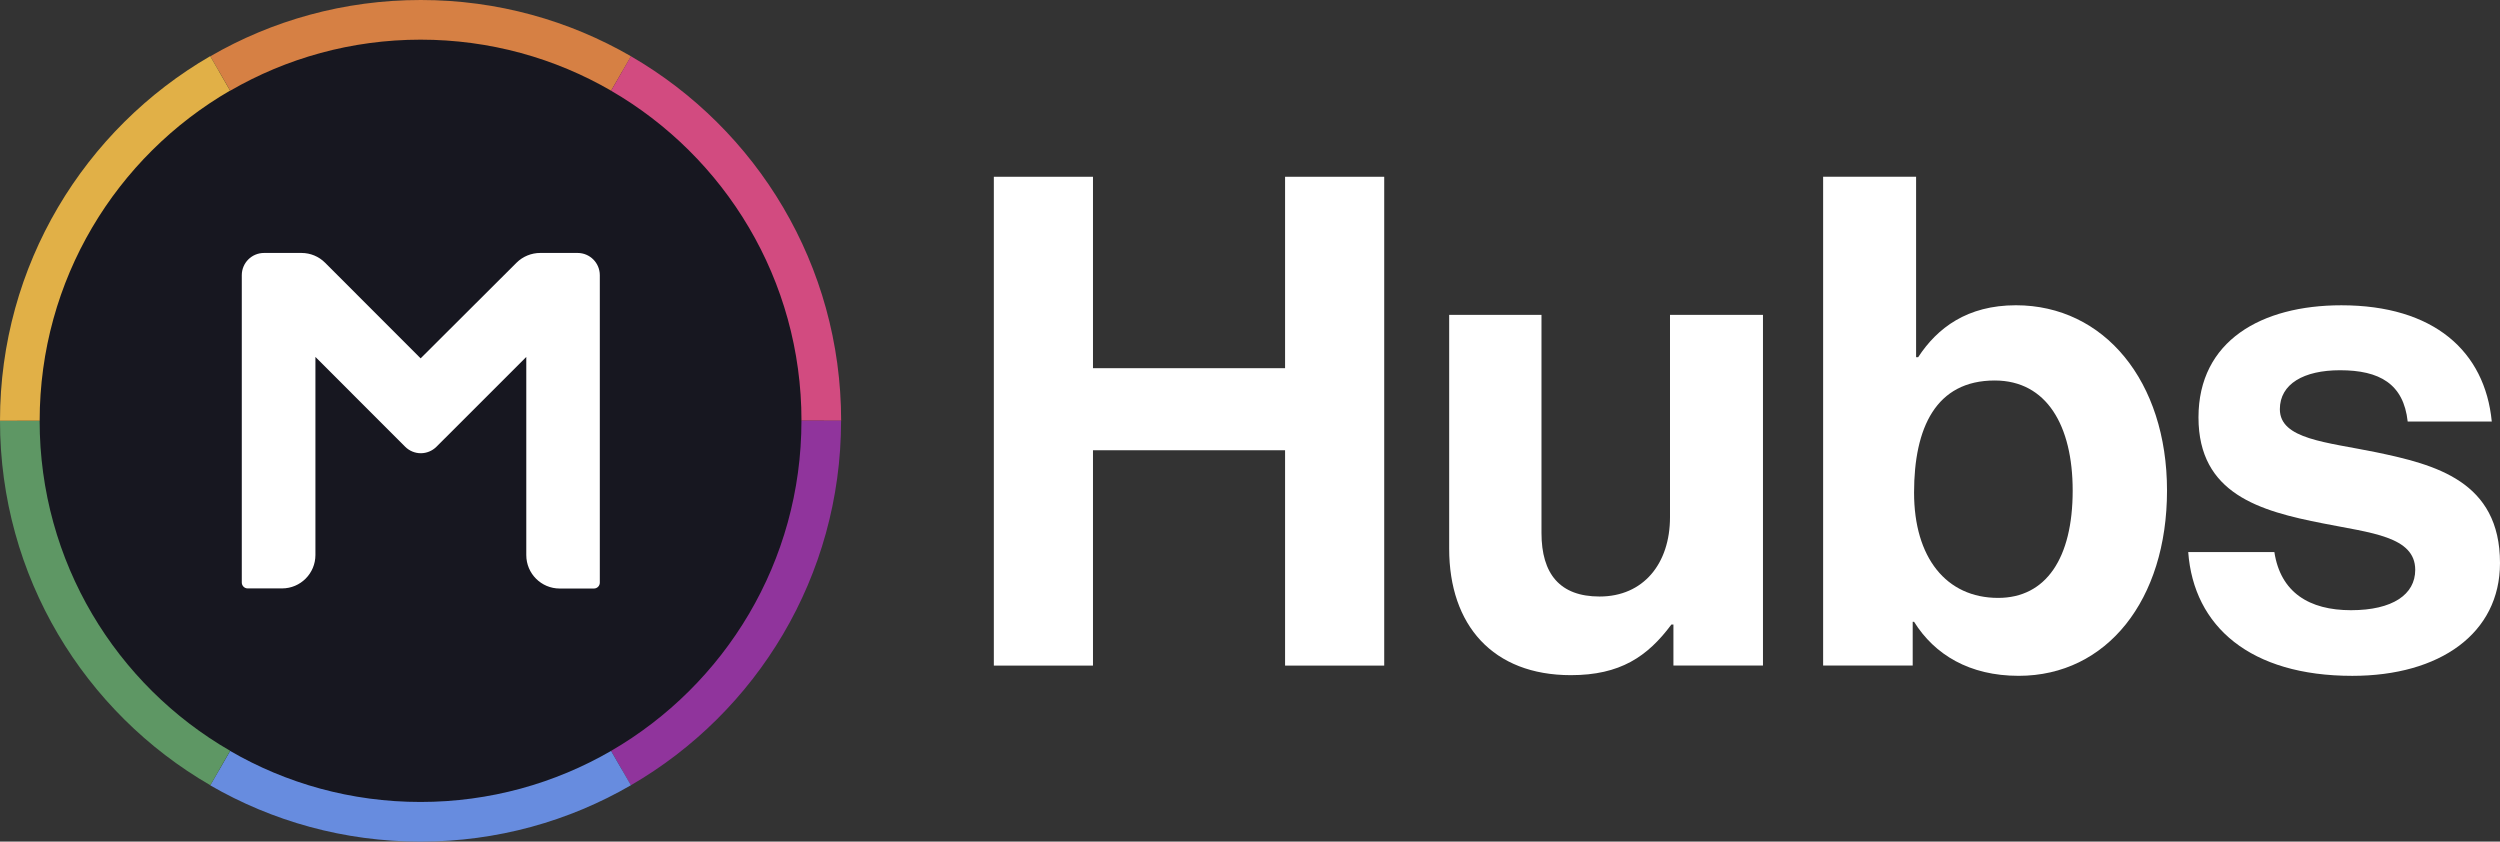
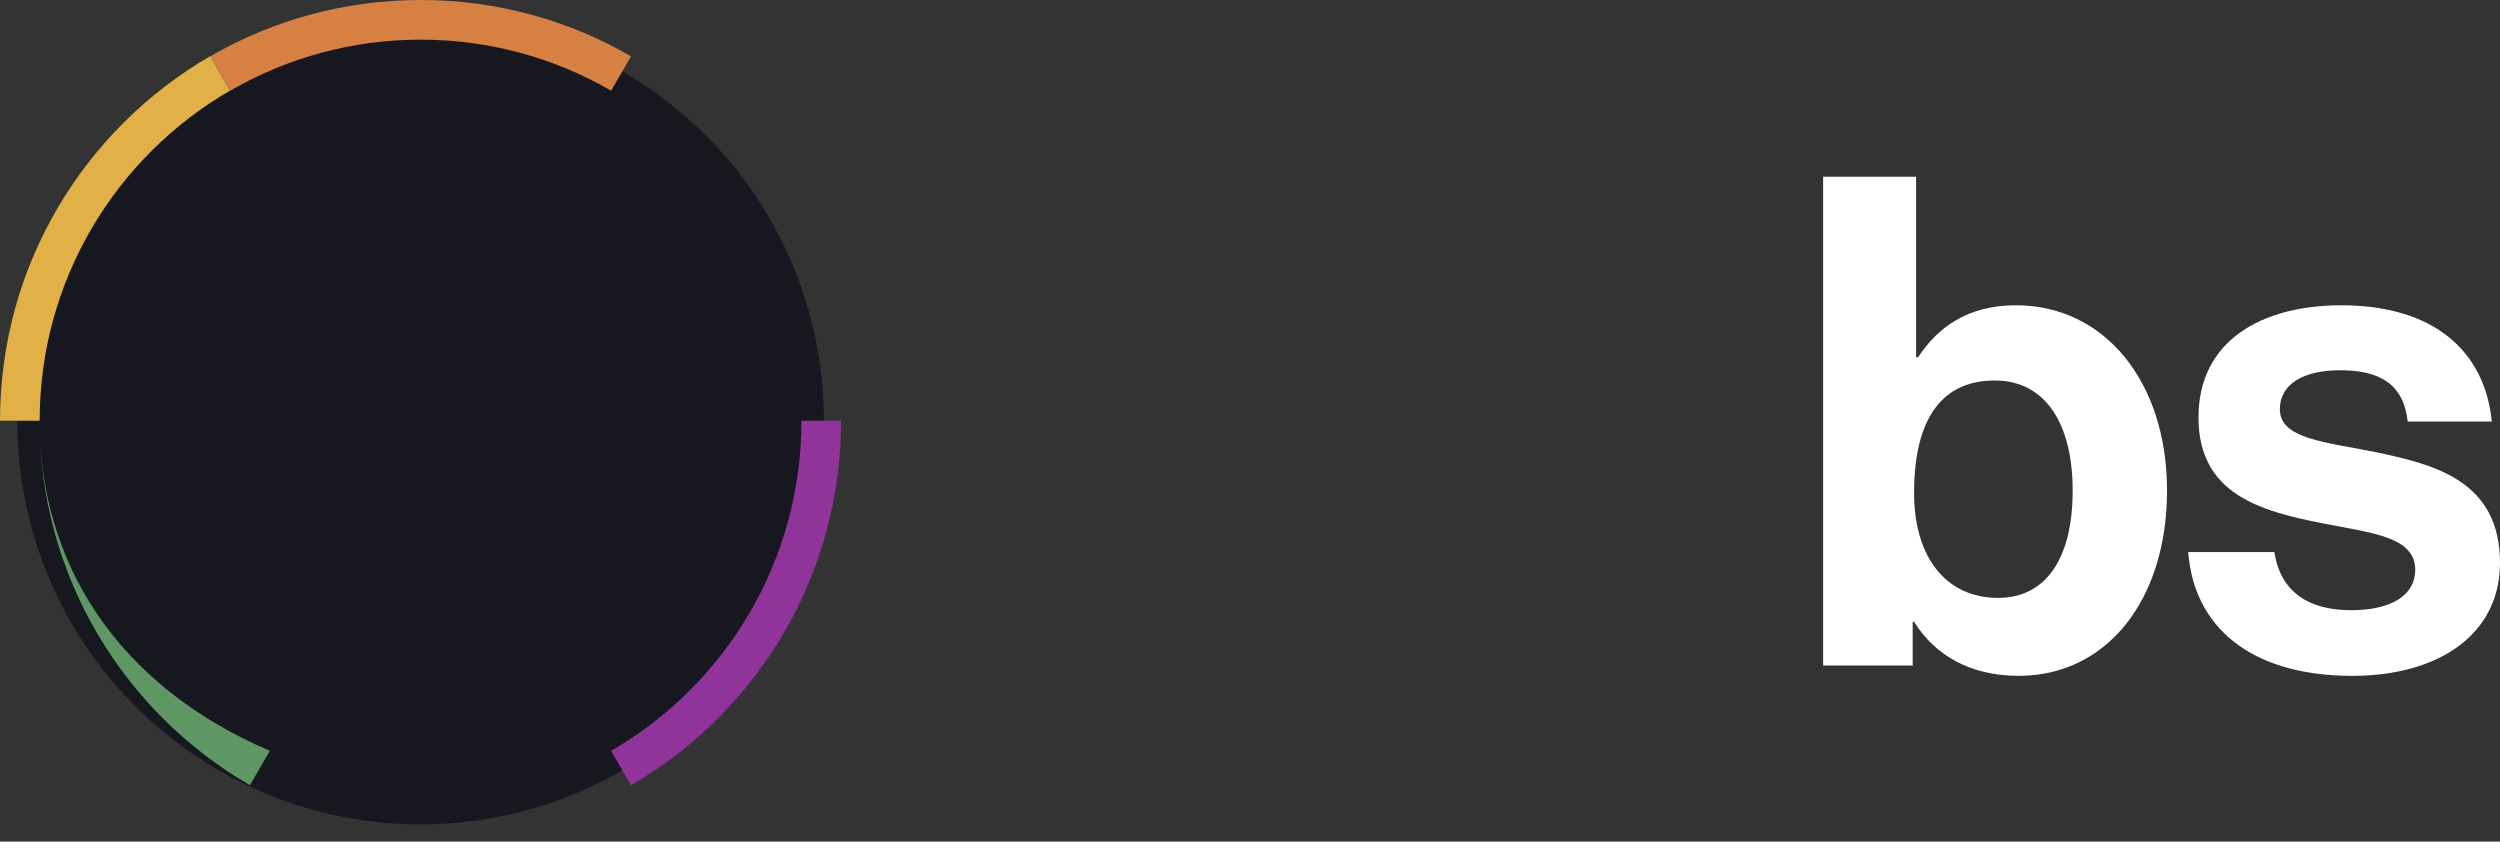
<svg xmlns="http://www.w3.org/2000/svg" id="Layer_2" viewBox="0 0 875.57 294.76">
  <rect x="0" y="0" width="875.57" height="294.76" fill="#333333" stroke="none" />
  <defs>
    <style>.cls-1{fill:#678cdf;}.cls-1,.cls-2,.cls-3,.cls-4,.cls-5,.cls-6,.cls-7,.cls-8{stroke-width:0px;}.cls-2{fill:#d68044;}.cls-3{fill:#e1b047;}.cls-4{fill:#d24b80;}.cls-5{fill:#90349c;}.cls-6{fill:#fff;}.cls-7{fill:#5e9764;}.cls-8{fill:#171720;}</style>
  </defs>
  <g id="Layer_1-2">
-     <path class="cls-6" d="m348.07,61.91h34.72v67.04h67.28V61.91h34.72v171.2h-34.72v-75.42h-67.28v75.42h-34.72V61.91h0Z" />
-     <path class="cls-6" d="m586.08,233.11v-14.37h-.72c-8.38,11.25-17.96,17.72-35.2,17.72-27.3,0-42.62-17.48-42.62-44.3v-81.89h32.33v76.38c0,14.37,6.46,22.27,20.35,22.27,15.32,0,24.66-11.49,24.66-27.78v-70.87h32.56v122.83h-31.37.01Z" />
    <path class="cls-6" d="m670.36,217.78h-.48v15.32h-31.37V61.9h32.56v63.21h.72c6.71-10.3,17.24-18.2,34.24-18.2,30.89,0,52.92,26.58,52.92,64.89s-21.07,64.89-51.96,64.89c-17.24,0-29.45-7.42-36.63-18.92h0Zm55.55-45.97c0-22.75-9.1-38.55-27.3-38.55-20.59,0-28.25,16.52-28.25,39.27s11.25,36.87,29.45,36.87c16.76,0,26.1-13.89,26.1-37.59Z" />
    <path class="cls-6" d="m766.38,193.36h30.17c2.16,14.13,12.21,20.35,26.82,20.35s22.51-5.51,22.51-14.13c0-11.73-15.56-12.93-32.33-16.28-22.03-4.31-43.58-10.3-43.58-37.11s22.03-39.27,50.04-39.27c32.33,0,50.28,16.04,52.68,40.71h-29.45c-1.44-13.17-9.82-17.96-23.7-17.96-12.69,0-21.07,4.79-21.07,13.65,0,10.54,16.28,11.49,33.76,15.08,20.59,4.31,43.34,10.06,43.34,38.79,0,24.66-21.07,39.51-51.72,39.51-35.68,0-55.55-17.24-57.47-43.34h0Z" />
    <g id="MC_Icon_-_Solid">
      <path class="cls-8" d="m40.69,54.65C91.87-4.26,181.09-10.51,239.97,40.71c58.88,51.21,65.12,140.49,13.93,199.4-51.18,58.91-140.4,65.16-199.28,13.94C-4.26,202.84-10.5,113.56,40.69,54.65" />
-       <path class="cls-6" d="m147.31,125.5l-33.46-33.49c-2.19-2.19-5.13-3.42-8.28-3.42h-13.09c-4.3,0-7.8,3.46-7.8,7.8v107.62c0,1.15.92,2.07,2.07,2.07h12.02c6.49,0,11.7-5.26,11.7-11.71v-69.36l31.4,31.42c3.06,3.07,7.96,3.07,11.02,0l31.43-31.42v69.4c0,6.49,5.25,11.71,11.7,11.71h11.98c1.15,0,2.07-.92,2.07-2.07v-107.66c0-4.3-3.46-7.8-7.8-7.8h-13.09c-3.06,0-6.09,1.23-8.28,3.42l-33.58,33.49h-.01Z" />
      <path class="cls-2" d="m73.66,19.71l6.96,12.06c19.62-11.35,42.42-17.88,66.69-17.88s47.07,6.49,66.73,17.88l6.96-12.06C199.31,7.17,174.17,0,147.35,0s-52.05,7.17-73.69,19.71" />
-       <path class="cls-4" d="m220.97,19.71l-6.96,12.06c39.87,23.09,66.69,66.21,66.69,115.59h13.89c0-54.55-29.6-102.17-73.61-127.65" />
      <path class="cls-5" d="m294.58,147.36h-13.89c0,49.41-26.82,92.53-66.69,115.63l6.96,12.02c44.01-25.48,73.61-73.1,73.61-127.65" />
-       <path class="cls-1" d="m220.97,275.01l-6.96-12.02c-19.62,11.35-42.42,17.88-66.73,17.88s-47.07-6.49-66.69-17.88l-6.96,12.06c21.69,12.54,46.83,19.71,73.65,19.71s52.01-7.17,73.69-19.75" />
-       <path class="cls-7" d="m13.89,147.36H0c0,54.55,29.6,102.17,73.65,127.65l6.96-12.06C40.7,239.94,13.88,196.78,13.88,147.36" />
+       <path class="cls-7" d="m13.89,147.36c0,54.55,29.6,102.17,73.65,127.65l6.96-12.06C40.7,239.94,13.88,196.78,13.88,147.36" />
      <path class="cls-3" d="m13.89,147.36c0-49.41,26.82-92.53,66.69-115.63l-6.96-12.06C29.61,45.19,0,92.81,0,147.36h13.89,0Z" />
    </g>
  </g>
</svg>